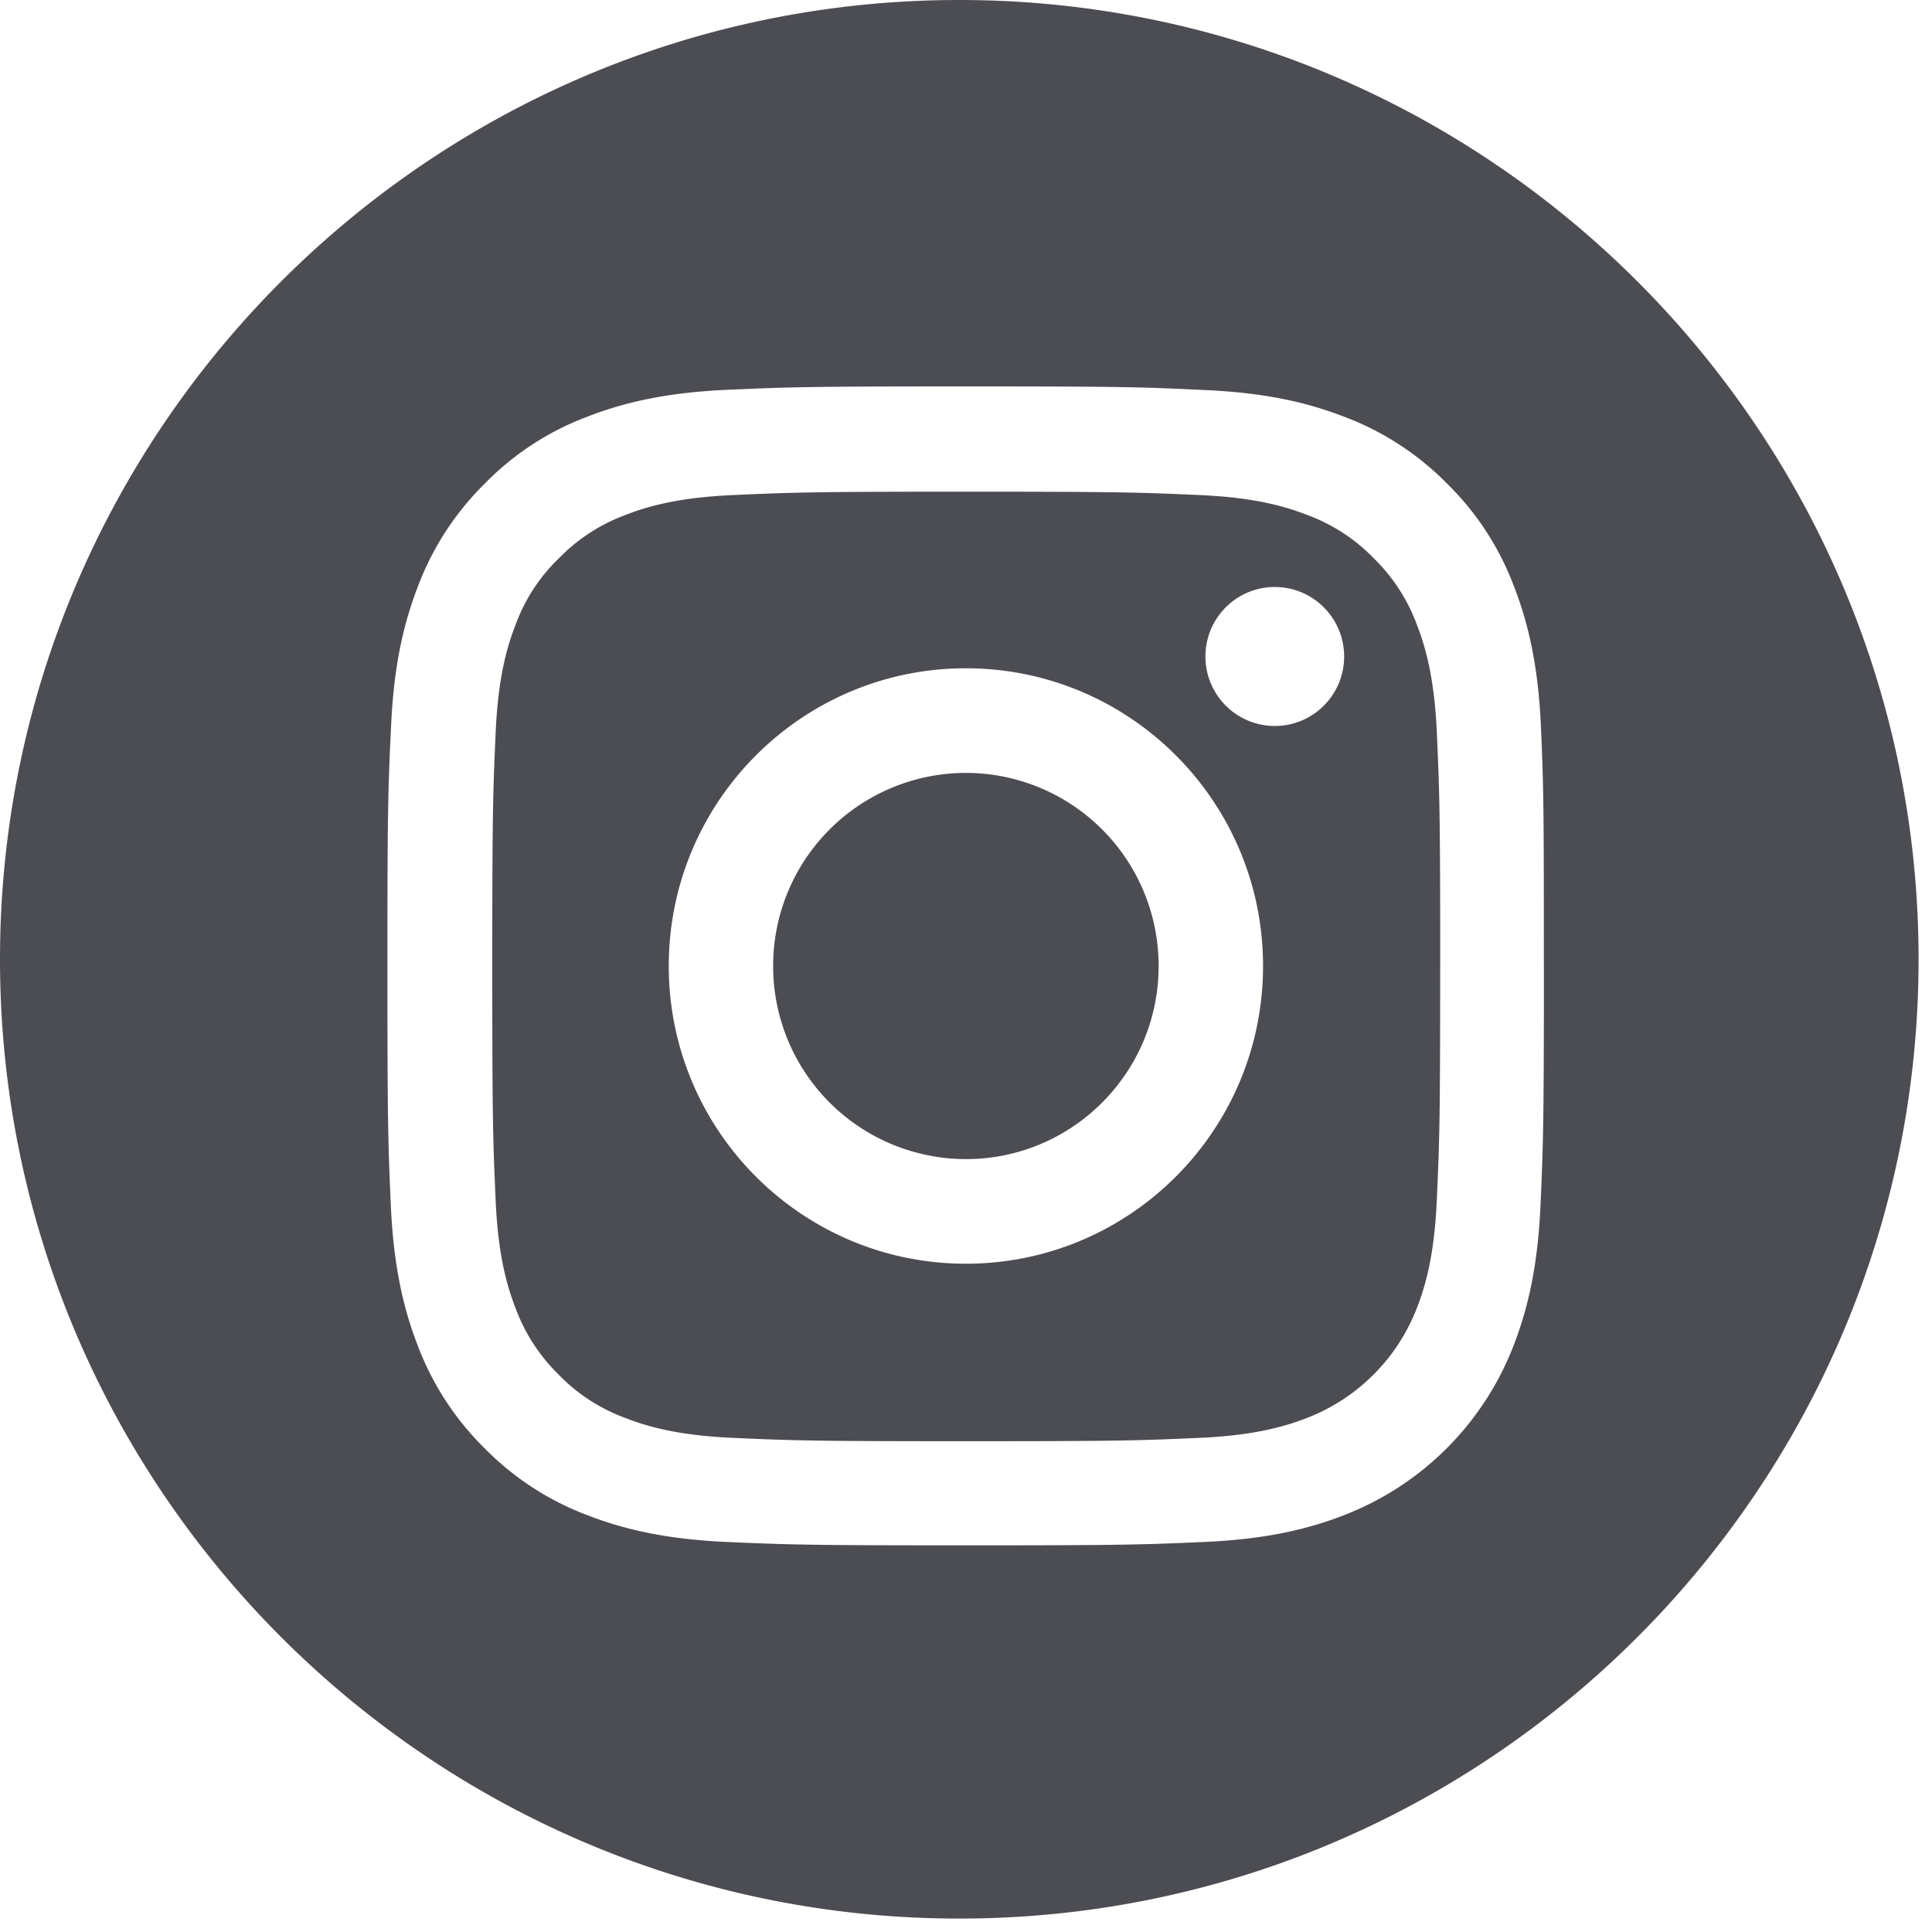
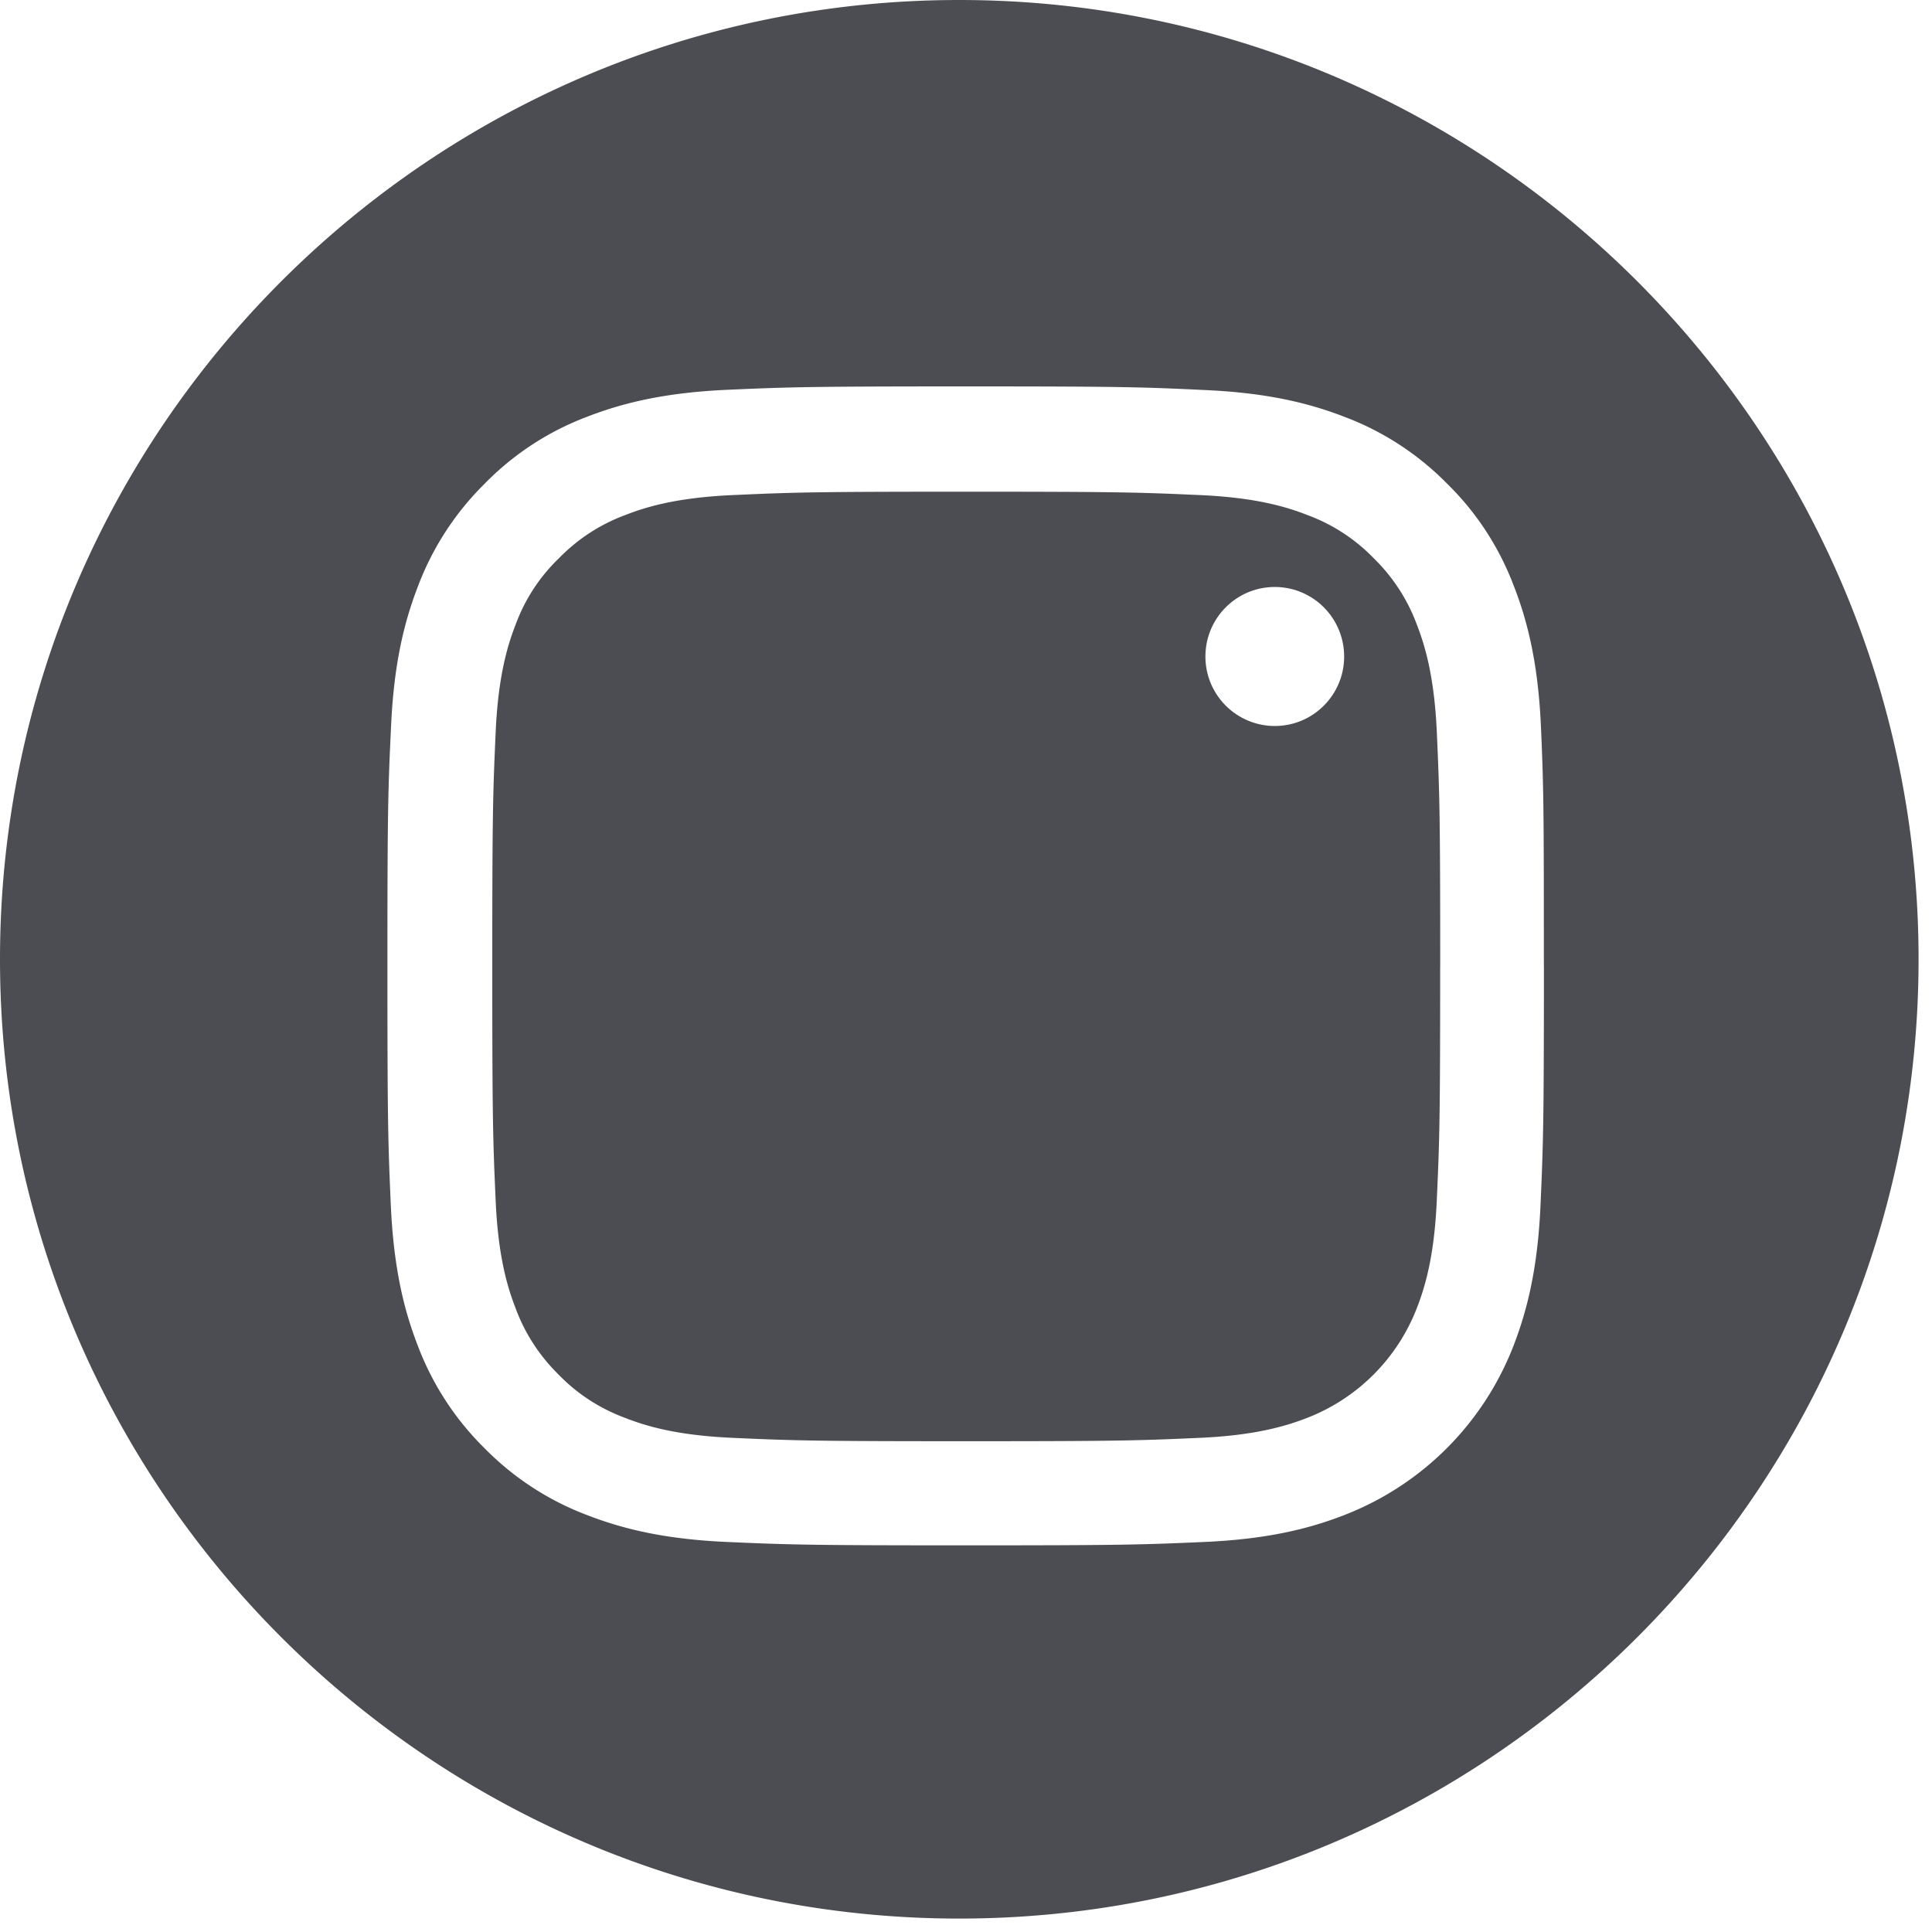
<svg xmlns="http://www.w3.org/2000/svg" width="40" height="40" viewBox="0 0 40 40">
  <g>
    <g>
-       <path fill="#4c4c53" d="M26.393 15.031a1.438 1.438 0 0 1-1.436-1.439c0-.795.643-1.439 1.436-1.439.793 0 1.436.644 1.436 1.44 0 .794-.643 1.438-1.436 1.438zM26.15 20c0 3.403-2.756 6.164-6.152 6.164-3.397 0-6.152-2.76-6.152-6.164 0-3.403 2.755-6.164 6.152-6.164 3.396 0 6.152 2.76 6.152 6.164zm-6.152 3.998c2.203 0 3.99-1.79 3.99-3.998a3.995 3.995 0 0 0-3.99-3.998A3.995 3.995 0 0 0 16.007 20a3.995 3.995 0 0 0 3.99 3.998zM31.965 20c0 3.258-.014 3.666-.07 4.945-.056 1.275-.262 2.147-.557 2.911a6.132 6.132 0 0 1-3.504 3.511c-.758.296-1.633.502-2.905.558-1.278.056-1.684.07-4.936.07-3.251 0-3.659-.014-4.936-.07-1.272-.056-2.142-.262-2.905-.558a5.893 5.893 0 0 1-2.12-1.383 5.918 5.918 0 0 1-1.384-2.128c-.295-.76-.5-1.636-.557-2.91-.056-1.28-.07-1.688-.07-4.946s.014-3.666.075-4.95c.056-1.275.262-2.147.557-2.91.3-.798.772-1.524 1.38-2.124a5.842 5.842 0 0 1 2.124-1.388c.758-.295 1.632-.501 2.905-.558 1.277-.056 1.684-.07 4.936-.07 3.251 0 3.658.014 4.94.075 1.273.056 2.143.262 2.905.558.796.3 1.52.773 2.12 1.383.612.6 1.08 1.321 1.384 2.128.295.76.501 1.636.557 2.91.056 1.28.06 1.688.06 4.946zm-2.147.01c0-3.202-.014-3.582-.07-4.847-.052-1.168-.249-1.805-.412-2.227a3.73 3.73 0 0 0-.894-1.378 3.682 3.682 0 0 0-1.375-.895c-.421-.165-1.053-.361-2.223-.413-1.258-.056-1.637-.07-4.837-.07-3.195 0-3.574.014-4.837.07-1.165.052-1.802.248-2.223.413-.519.192-.987.496-1.375.895a3.648 3.648 0 0 0-.898 1.378c-.164.422-.36 1.055-.412 2.227-.056 1.26-.07 1.645-.07 4.846 0 3.202.014 3.582.07 4.847.051 1.167.248 1.805.412 2.227.191.52.496.989.893 1.378.384.398.856.703 1.376.895.42.164 1.052.361 2.222.413 1.258.056 1.642.07 4.837.07 3.196 0 3.575-.014 4.838-.07 1.165-.052 1.8-.249 2.222-.413a3.977 3.977 0 0 0 2.274-2.278c.163-.422.36-1.055.411-2.226.057-1.266.07-1.641.07-4.843zM19.86 0C8.91 0 0 8.91 0 19.86c0 10.951 8.91 19.862 19.86 19.862 10.951 0 19.862-8.91 19.862-19.861S30.812 0 19.86 0z" />
+       <path fill="#4c4c53" d="M26.393 15.031a1.438 1.438 0 0 1-1.436-1.439c0-.795.643-1.439 1.436-1.439.793 0 1.436.644 1.436 1.44 0 .794-.643 1.438-1.436 1.438zM26.15 20zm-6.152 3.998c2.203 0 3.99-1.79 3.99-3.998a3.995 3.995 0 0 0-3.99-3.998A3.995 3.995 0 0 0 16.007 20a3.995 3.995 0 0 0 3.99 3.998zM31.965 20c0 3.258-.014 3.666-.07 4.945-.056 1.275-.262 2.147-.557 2.911a6.132 6.132 0 0 1-3.504 3.511c-.758.296-1.633.502-2.905.558-1.278.056-1.684.07-4.936.07-3.251 0-3.659-.014-4.936-.07-1.272-.056-2.142-.262-2.905-.558a5.893 5.893 0 0 1-2.12-1.383 5.918 5.918 0 0 1-1.384-2.128c-.295-.76-.5-1.636-.557-2.91-.056-1.28-.07-1.688-.07-4.946s.014-3.666.075-4.95c.056-1.275.262-2.147.557-2.91.3-.798.772-1.524 1.38-2.124a5.842 5.842 0 0 1 2.124-1.388c.758-.295 1.632-.501 2.905-.558 1.277-.056 1.684-.07 4.936-.07 3.251 0 3.658.014 4.94.075 1.273.056 2.143.262 2.905.558.796.3 1.52.773 2.12 1.383.612.6 1.08 1.321 1.384 2.128.295.76.501 1.636.557 2.91.056 1.28.06 1.688.06 4.946zm-2.147.01c0-3.202-.014-3.582-.07-4.847-.052-1.168-.249-1.805-.412-2.227a3.73 3.73 0 0 0-.894-1.378 3.682 3.682 0 0 0-1.375-.895c-.421-.165-1.053-.361-2.223-.413-1.258-.056-1.637-.07-4.837-.07-3.195 0-3.574.014-4.837.07-1.165.052-1.802.248-2.223.413-.519.192-.987.496-1.375.895a3.648 3.648 0 0 0-.898 1.378c-.164.422-.36 1.055-.412 2.227-.056 1.26-.07 1.645-.07 4.846 0 3.202.014 3.582.07 4.847.051 1.167.248 1.805.412 2.227.191.52.496.989.893 1.378.384.398.856.703 1.376.895.42.164 1.052.361 2.222.413 1.258.056 1.642.07 4.837.07 3.196 0 3.575-.014 4.838-.07 1.165-.052 1.8-.249 2.222-.413a3.977 3.977 0 0 0 2.274-2.278c.163-.422.36-1.055.411-2.226.057-1.266.07-1.641.07-4.843zM19.86 0C8.91 0 0 8.91 0 19.86c0 10.951 8.91 19.862 19.86 19.862 10.951 0 19.862-8.91 19.862-19.861S30.812 0 19.86 0z" />
    </g>
  </g>
</svg>